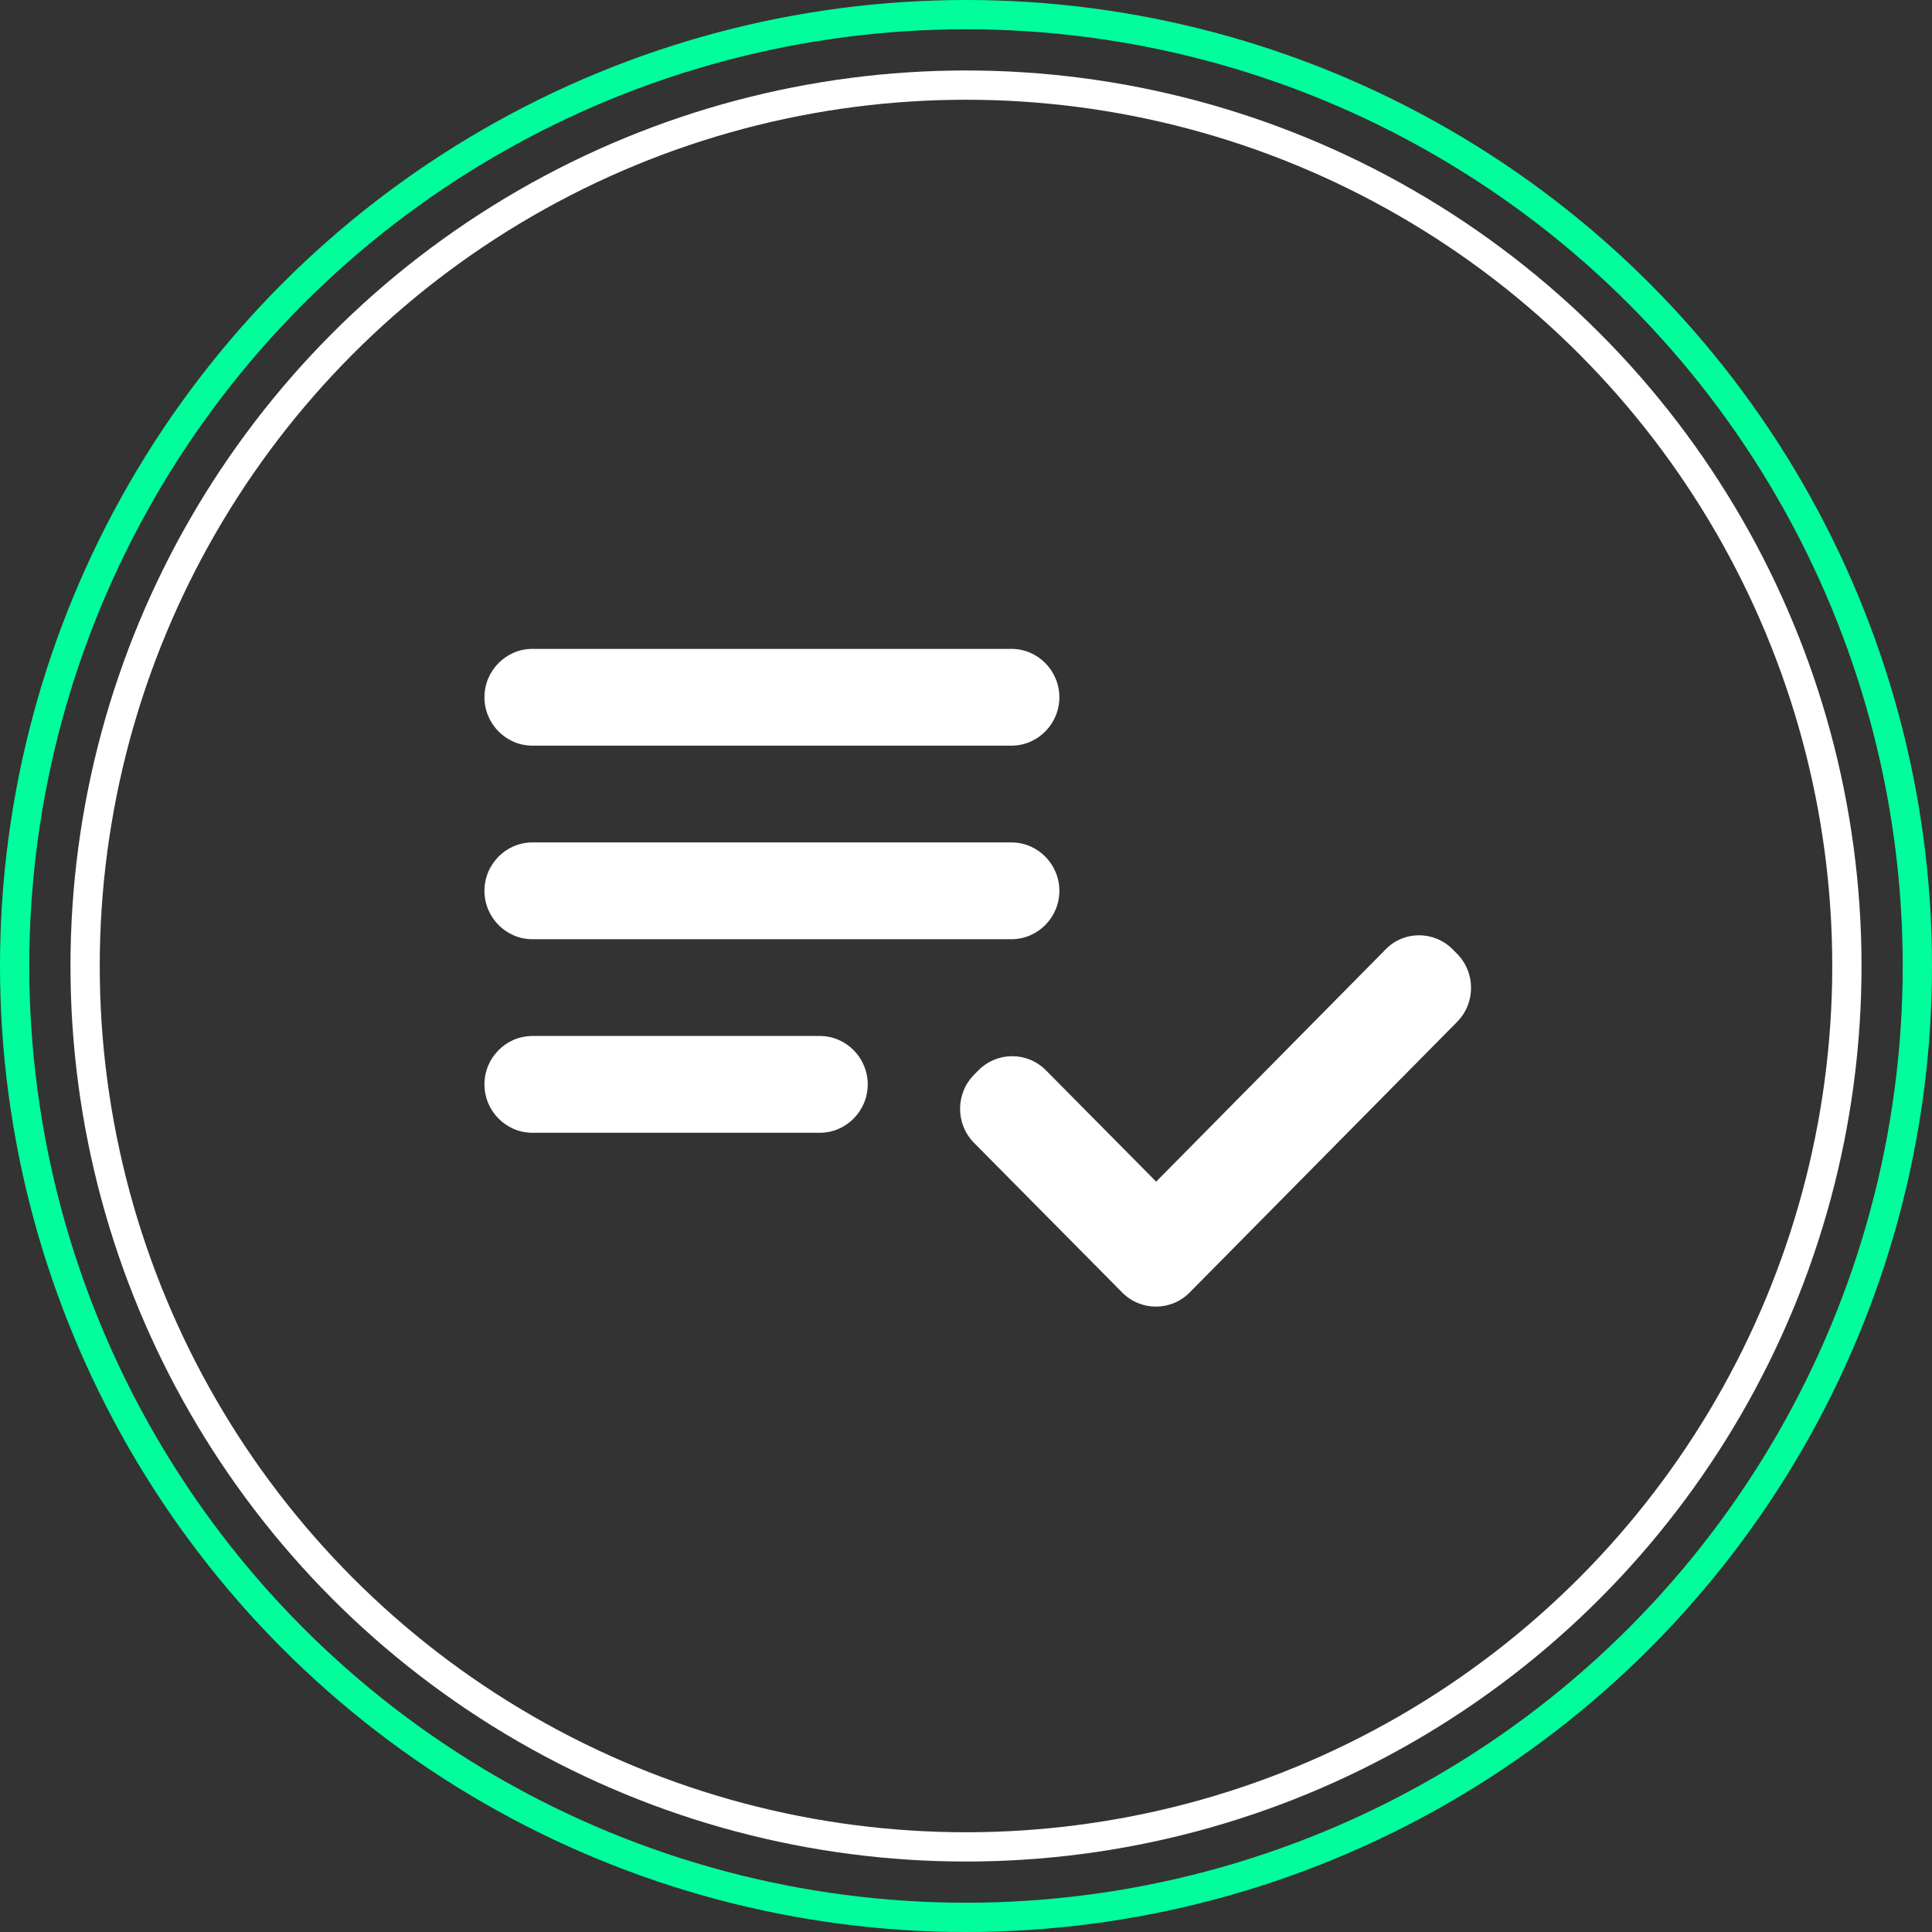
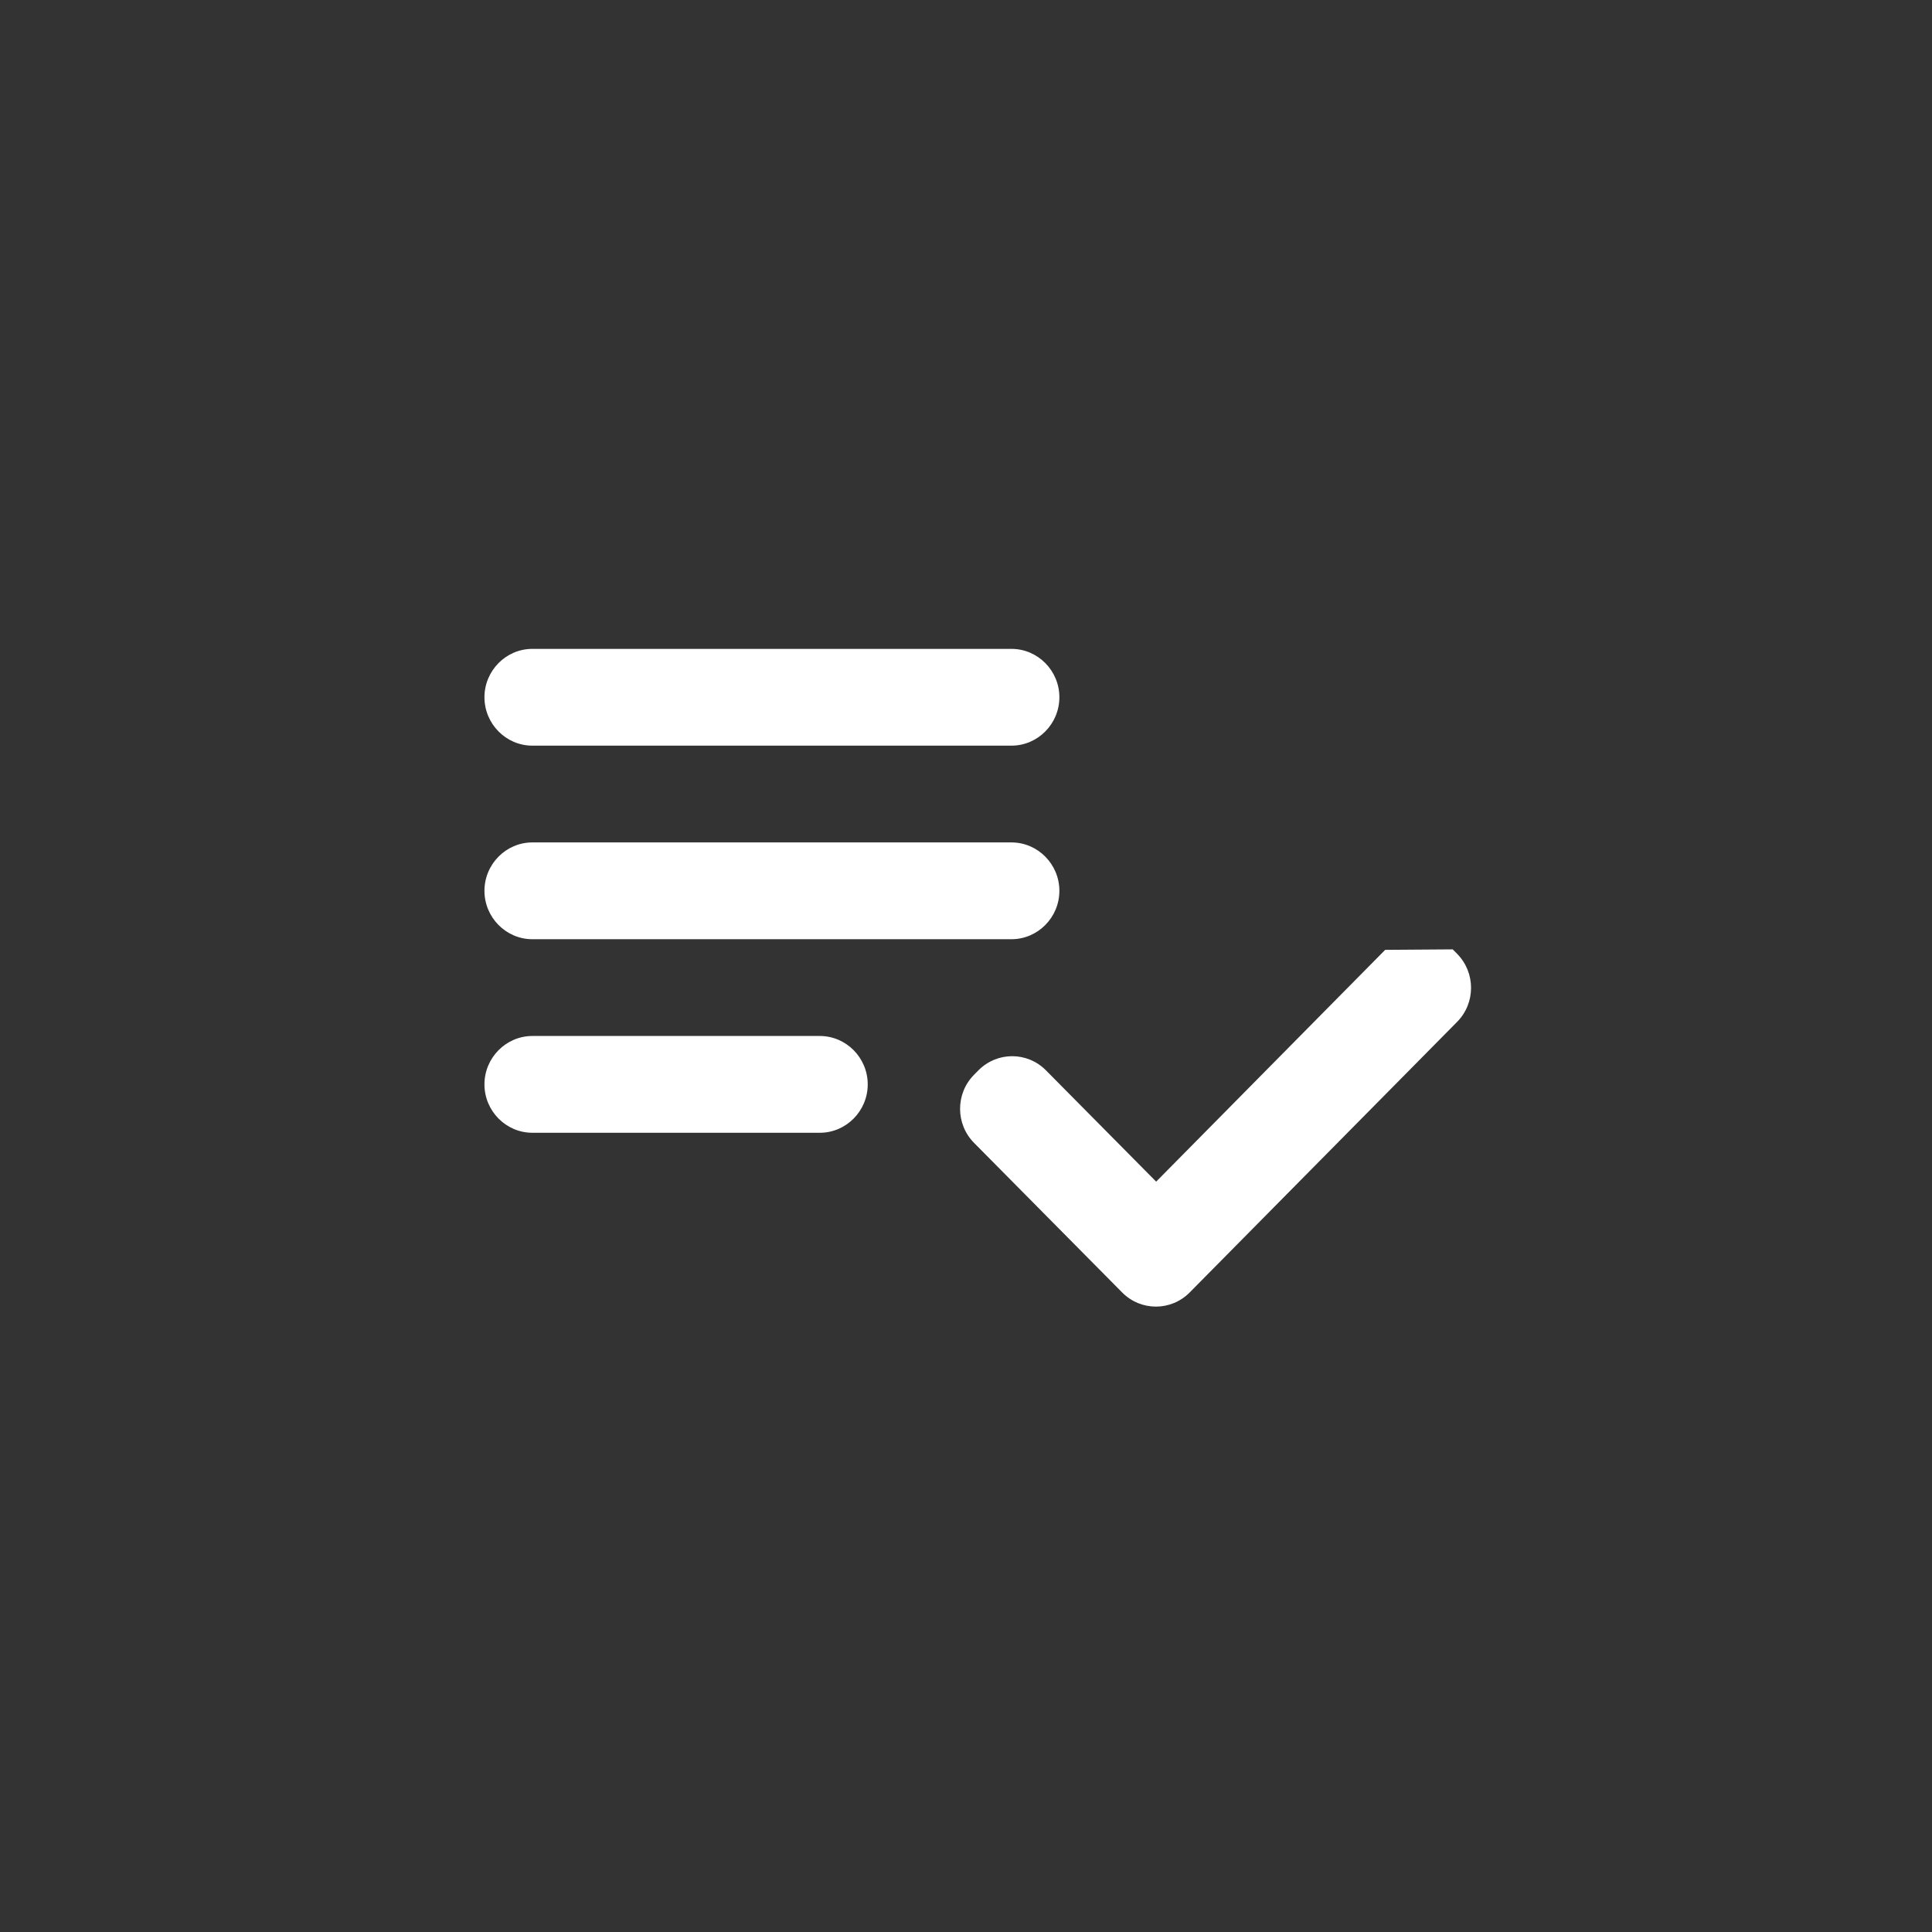
<svg xmlns="http://www.w3.org/2000/svg" width="132px" height="132px" viewBox="0 0 132 132" version="1.1">
  <rect x="0" y="0" width="132" height="132" fill="#333333" stroke="none" />
  <title>signup</title>
  <desc>Created with Sketch.</desc>
  <defs />
  <g id="Page-1" stroke="none" stroke-width="1" fill="none" fill-rule="evenodd">
    <g id="hearKiosk_product_page" transform="translate(-159, -3290)">
      <g id="signup" transform="translate(160, 3291)">
        <g id="Group-20-Copy" stroke-width="2">
-           <circle id="Oval" stroke="#FFFFFF" transform="translate(65, 65) scale(-1, 1) translate(-65, -65) " cx="65" cy="65" r="60.185" />
-           <circle id="Oval" stroke="#00FF9C" transform="translate(65, 65) scale(-1, 1) translate(-65, -65) " cx="65" cy="65" r="65" />
-         </g>
+           </g>
        <g id="round-playlist_add_check-24px" transform="translate(32.099, 43.333)" fill="#FFFFFF" fill-rule="nonzero">
-           <path d="M36.007,13.224 L3.273,13.224 C1.473,13.224 0,14.712 0,16.531 C0,18.349 1.473,19.837 3.273,19.837 L36.007,19.837 C37.808,19.837 39.281,18.349 39.281,16.531 C39.281,14.712 37.808,13.224 36.007,13.224 Z M36.007,0 L3.273,0 C1.473,0 0,1.488 0,3.306 C0,5.124 1.473,6.612 3.273,6.612 L36.007,6.612 C37.808,6.612 39.281,5.124 39.281,3.306 C39.281,1.488 37.808,0 36.007,0 Z M3.273,33.061 L22.914,33.061 C24.714,33.061 26.187,31.573 26.187,29.755 C26.187,27.937 24.714,26.449 22.914,26.449 L3.273,26.449 C1.473,26.449 0,27.937 0,29.755 C0,31.573 1.473,33.061 3.273,33.061 Z M66.155,20.531 L66.45,20.828 C67.727,22.118 67.727,24.201 66.45,25.49 L48.184,43.971 C46.908,45.261 44.846,45.261 43.569,43.971 L33.454,33.755 C32.177,32.466 32.177,30.383 33.454,29.094 L33.749,28.796 C35.025,27.507 37.088,27.507 38.364,28.796 L45.893,36.4 L61.54,20.564 C62.784,19.242 64.879,19.242 66.155,20.531 Z" id="Shape" />
+           <path d="M36.007,13.224 L3.273,13.224 C1.473,13.224 0,14.712 0,16.531 C0,18.349 1.473,19.837 3.273,19.837 L36.007,19.837 C37.808,19.837 39.281,18.349 39.281,16.531 C39.281,14.712 37.808,13.224 36.007,13.224 Z M36.007,0 L3.273,0 C1.473,0 0,1.488 0,3.306 C0,5.124 1.473,6.612 3.273,6.612 L36.007,6.612 C37.808,6.612 39.281,5.124 39.281,3.306 C39.281,1.488 37.808,0 36.007,0 Z M3.273,33.061 L22.914,33.061 C24.714,33.061 26.187,31.573 26.187,29.755 C26.187,27.937 24.714,26.449 22.914,26.449 L3.273,26.449 C1.473,26.449 0,27.937 0,29.755 C0,31.573 1.473,33.061 3.273,33.061 Z M66.155,20.531 L66.45,20.828 C67.727,22.118 67.727,24.201 66.45,25.49 L48.184,43.971 C46.908,45.261 44.846,45.261 43.569,43.971 L33.454,33.755 C32.177,32.466 32.177,30.383 33.454,29.094 L33.749,28.796 C35.025,27.507 37.088,27.507 38.364,28.796 L45.893,36.4 L61.54,20.564 Z" id="Shape" />
        </g>
      </g>
    </g>
  </g>
</svg>